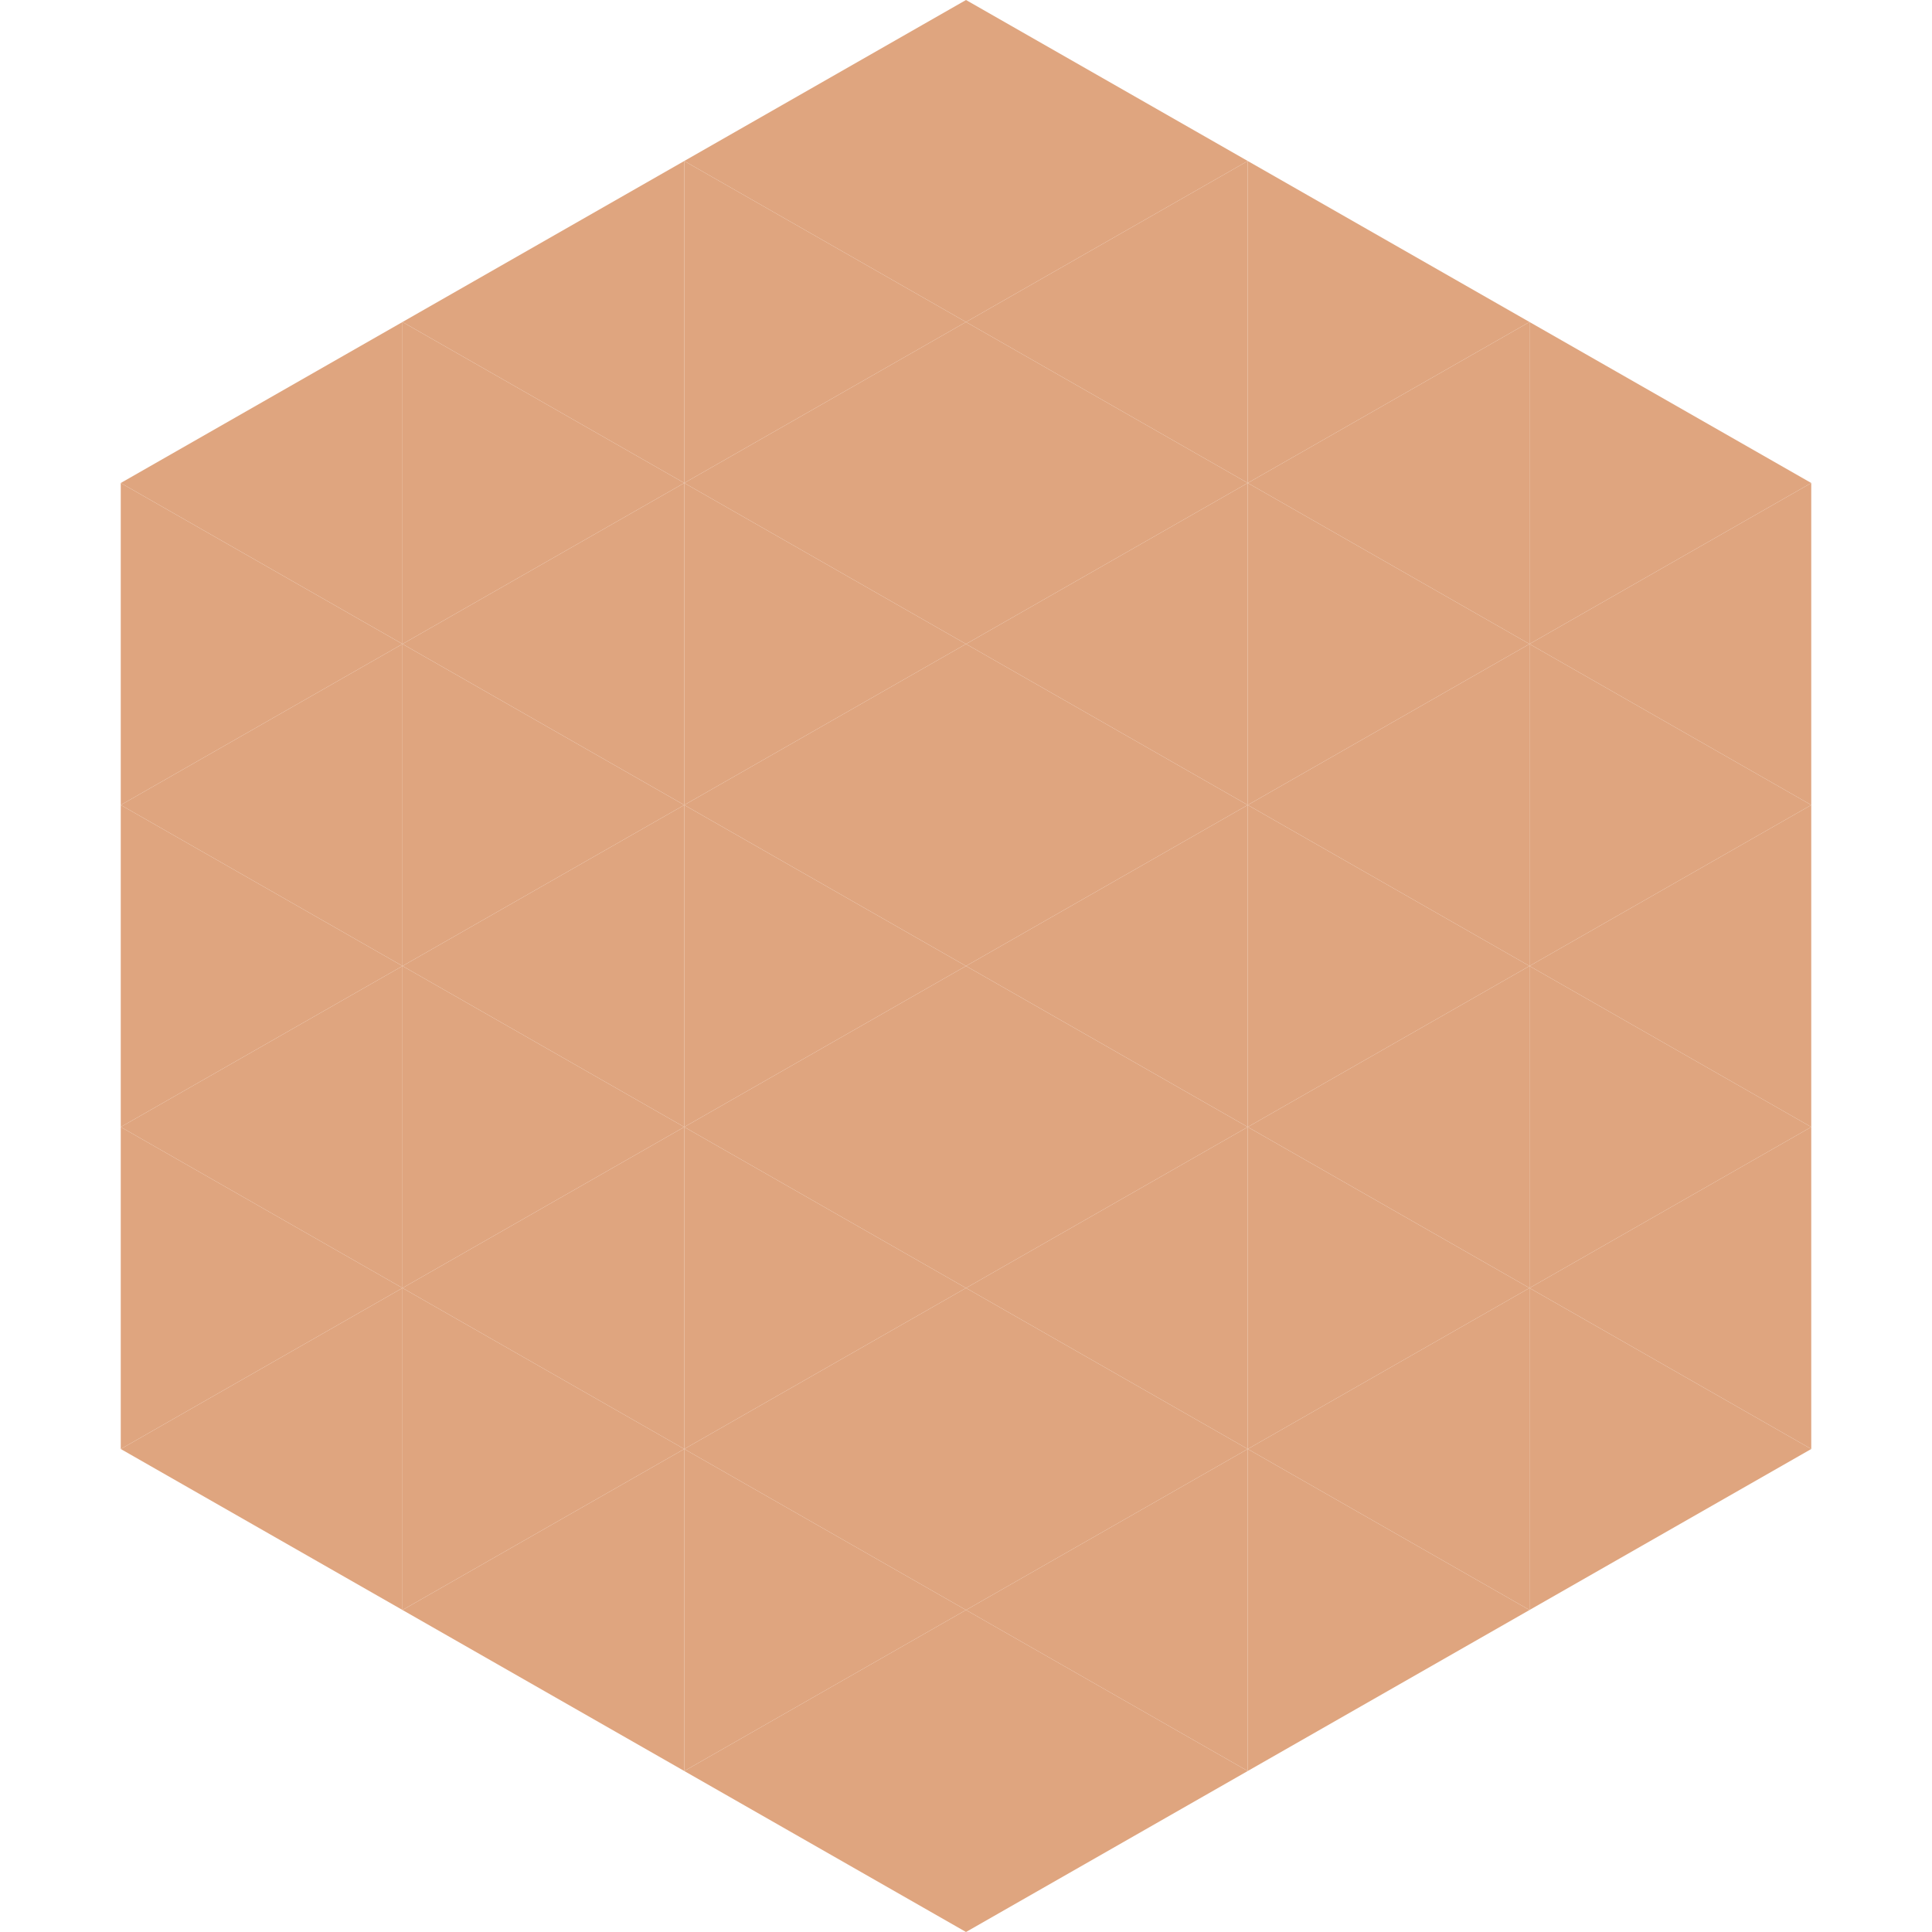
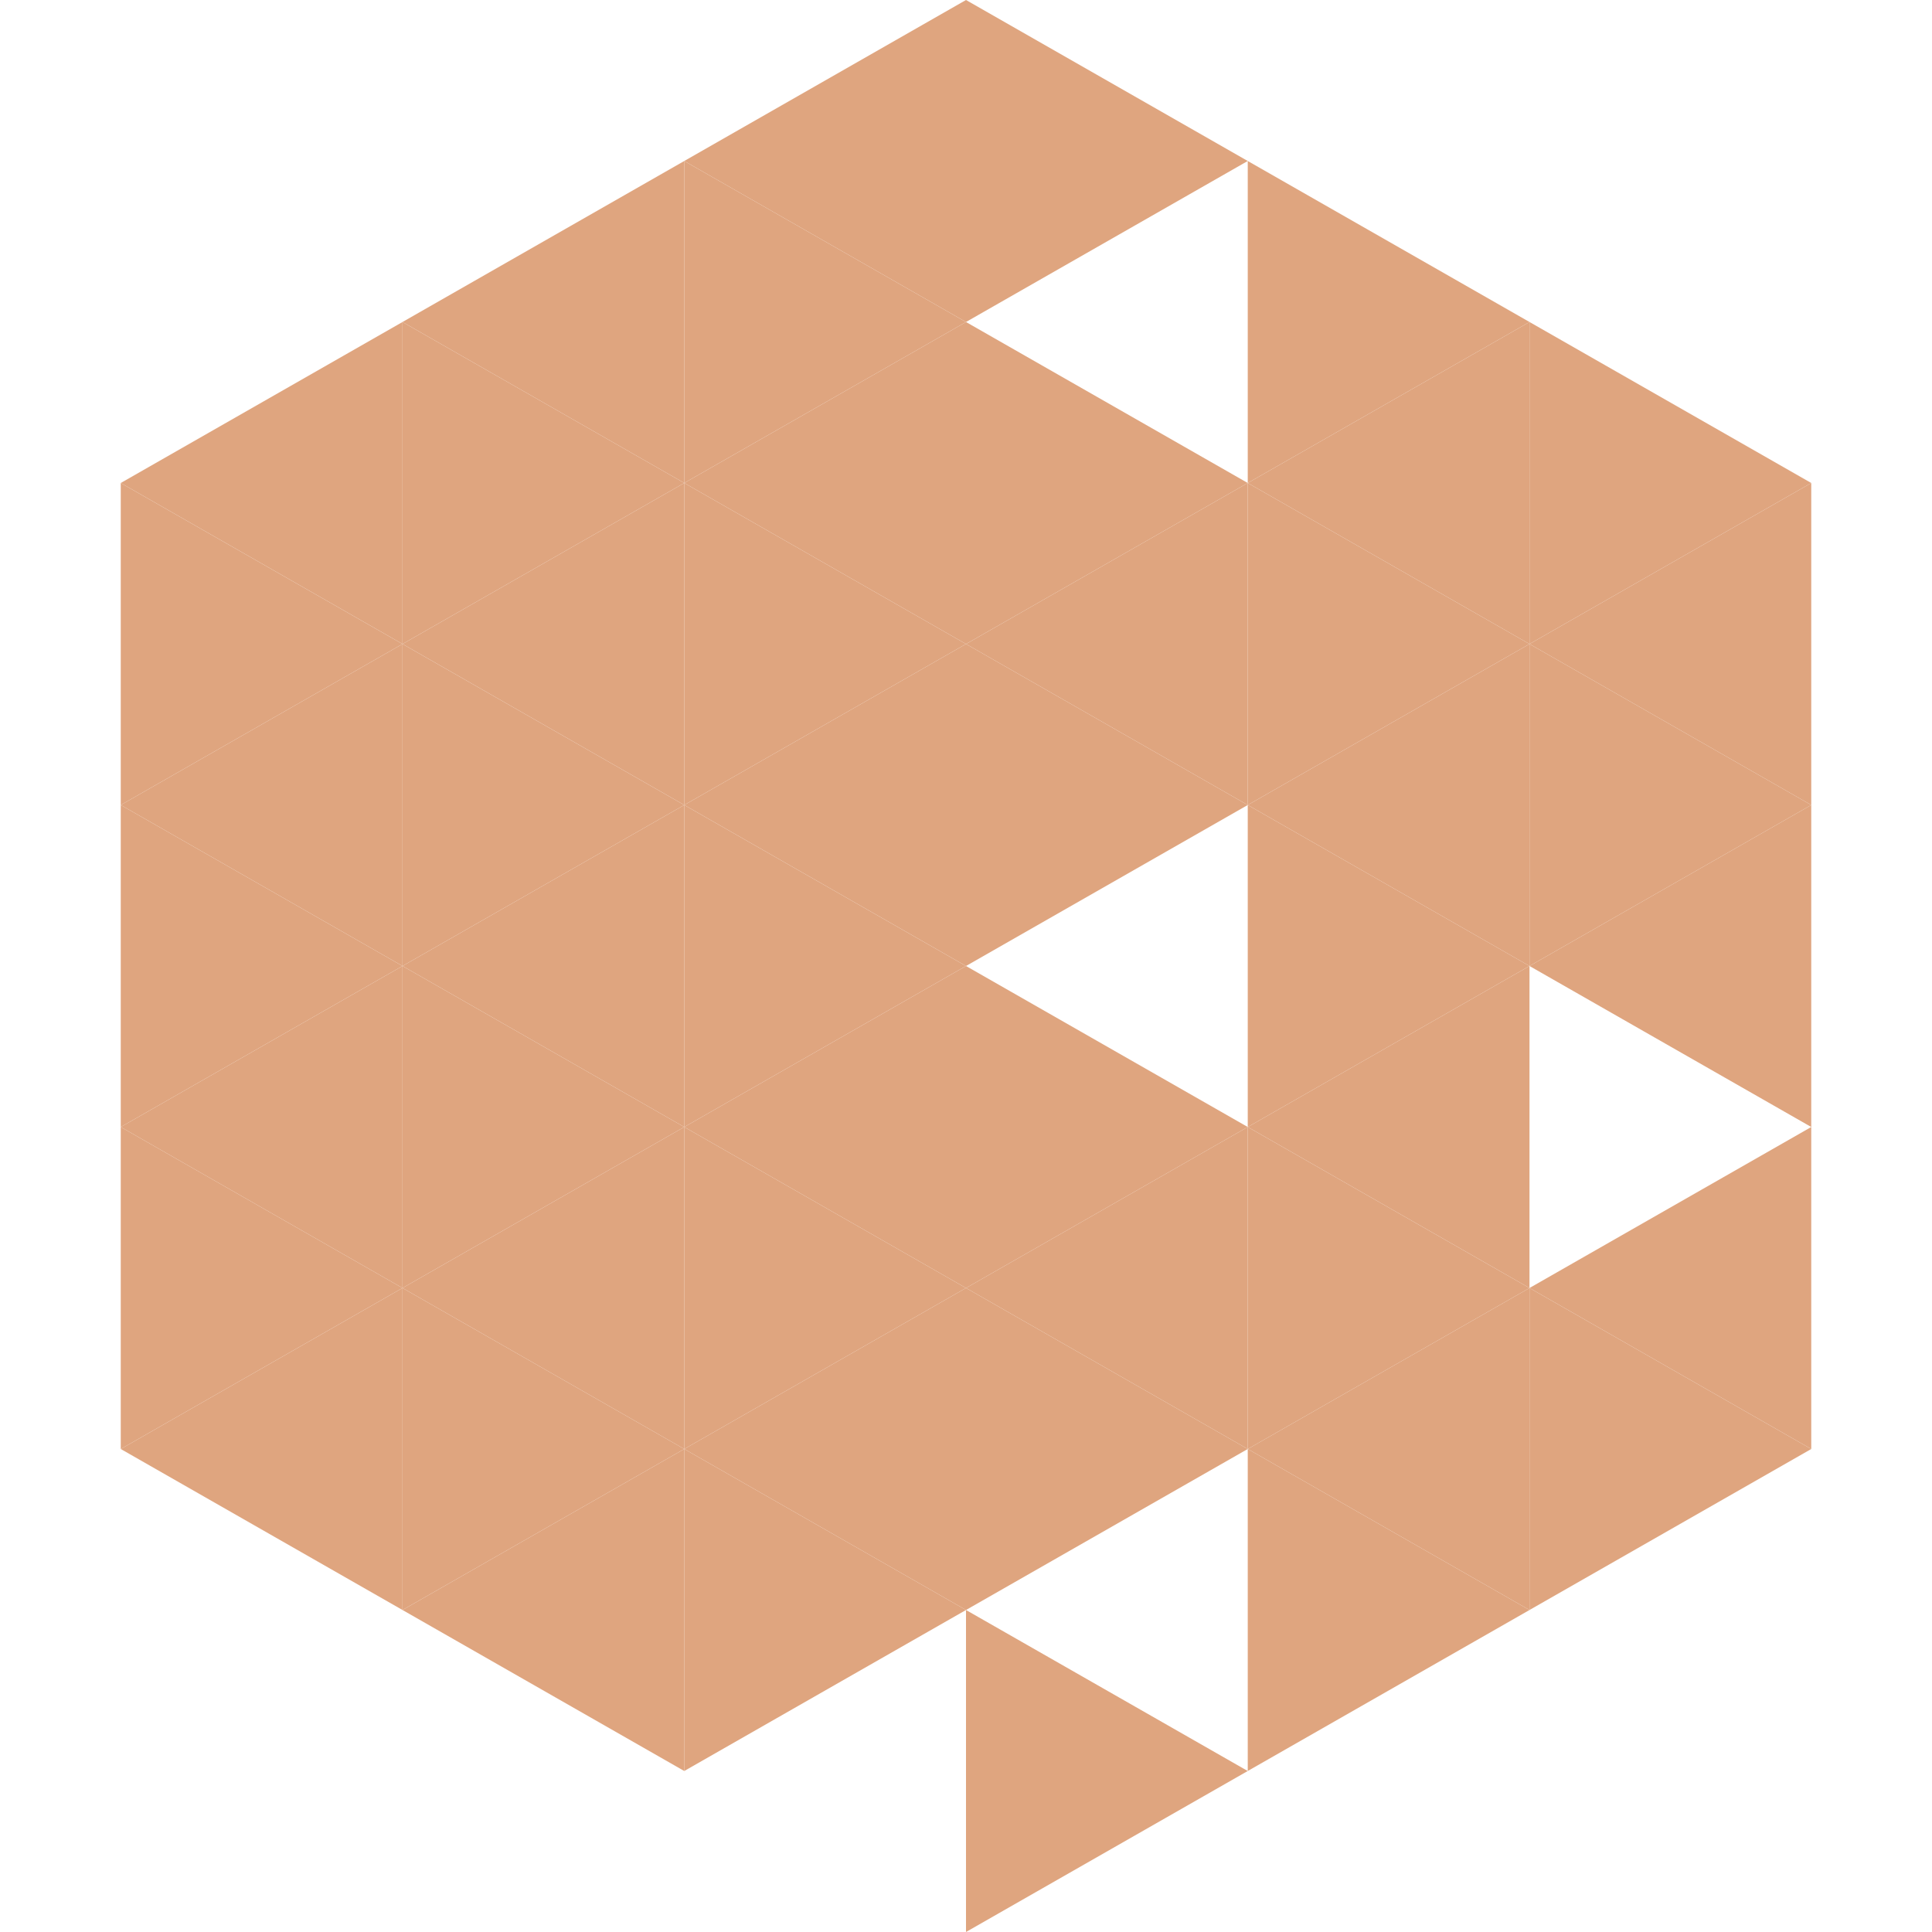
<svg xmlns="http://www.w3.org/2000/svg" width="240" height="240">
  <polygon points="50,40 15,60 50,80" style="fill:rgb(223,165,127)" />
  <polygon points="190,40 225,60 190,80" style="fill:rgb(223,165,127)" />
  <polygon points="15,60 50,80 15,100" style="fill:rgb(223,165,127)" />
  <polygon points="225,60 190,80 225,100" style="fill:rgb(223,165,127)" />
  <polygon points="50,80 15,100 50,120" style="fill:rgb(223,165,127)" />
  <polygon points="190,80 225,100 190,120" style="fill:rgb(223,165,127)" />
  <polygon points="15,100 50,120 15,140" style="fill:rgb(223,165,127)" />
  <polygon points="225,100 190,120 225,140" style="fill:rgb(223,165,127)" />
  <polygon points="50,120 15,140 50,160" style="fill:rgb(223,165,127)" />
-   <polygon points="190,120 225,140 190,160" style="fill:rgb(223,165,127)" />
  <polygon points="15,140 50,160 15,180" style="fill:rgb(223,165,127)" />
  <polygon points="225,140 190,160 225,180" style="fill:rgb(223,165,127)" />
  <polygon points="50,160 15,180 50,200" style="fill:rgb(223,165,127)" />
  <polygon points="190,160 225,180 190,200" style="fill:rgb(223,165,127)" />
  <polygon points="15,180 50,200 15,220" style="fill:rgb(255,255,255); fill-opacity:0" />
  <polygon points="225,180 190,200 225,220" style="fill:rgb(255,255,255); fill-opacity:0" />
  <polygon points="50,0 85,20 50,40" style="fill:rgb(255,255,255); fill-opacity:0" />
  <polygon points="190,0 155,20 190,40" style="fill:rgb(255,255,255); fill-opacity:0" />
  <polygon points="85,20 50,40 85,60" style="fill:rgb(223,165,127)" />
  <polygon points="155,20 190,40 155,60" style="fill:rgb(223,165,127)" />
  <polygon points="50,40 85,60 50,80" style="fill:rgb(223,165,127)" />
  <polygon points="190,40 155,60 190,80" style="fill:rgb(223,165,127)" />
  <polygon points="85,60 50,80 85,100" style="fill:rgb(223,165,127)" />
  <polygon points="155,60 190,80 155,100" style="fill:rgb(223,165,127)" />
  <polygon points="50,80 85,100 50,120" style="fill:rgb(223,165,127)" />
  <polygon points="190,80 155,100 190,120" style="fill:rgb(223,165,127)" />
  <polygon points="85,100 50,120 85,140" style="fill:rgb(223,165,127)" />
  <polygon points="155,100 190,120 155,140" style="fill:rgb(223,165,127)" />
  <polygon points="50,120 85,140 50,160" style="fill:rgb(223,165,127)" />
  <polygon points="190,120 155,140 190,160" style="fill:rgb(223,165,127)" />
  <polygon points="85,140 50,160 85,180" style="fill:rgb(223,165,127)" />
  <polygon points="155,140 190,160 155,180" style="fill:rgb(223,165,127)" />
  <polygon points="50,160 85,180 50,200" style="fill:rgb(223,165,127)" />
  <polygon points="190,160 155,180 190,200" style="fill:rgb(223,165,127)" />
  <polygon points="85,180 50,200 85,220" style="fill:rgb(223,165,127)" />
  <polygon points="155,180 190,200 155,220" style="fill:rgb(223,165,127)" />
  <polygon points="120,0 85,20 120,40" style="fill:rgb(223,165,127)" />
  <polygon points="120,0 155,20 120,40" style="fill:rgb(223,165,127)" />
  <polygon points="85,20 120,40 85,60" style="fill:rgb(223,165,127)" />
-   <polygon points="155,20 120,40 155,60" style="fill:rgb(223,165,127)" />
  <polygon points="120,40 85,60 120,80" style="fill:rgb(223,165,127)" />
  <polygon points="120,40 155,60 120,80" style="fill:rgb(223,165,127)" />
  <polygon points="85,60 120,80 85,100" style="fill:rgb(223,165,127)" />
  <polygon points="155,60 120,80 155,100" style="fill:rgb(223,165,127)" />
  <polygon points="120,80 85,100 120,120" style="fill:rgb(223,165,127)" />
  <polygon points="120,80 155,100 120,120" style="fill:rgb(223,165,127)" />
  <polygon points="85,100 120,120 85,140" style="fill:rgb(223,165,127)" />
-   <polygon points="155,100 120,120 155,140" style="fill:rgb(223,165,127)" />
  <polygon points="120,120 85,140 120,160" style="fill:rgb(223,165,127)" />
  <polygon points="120,120 155,140 120,160" style="fill:rgb(223,165,127)" />
  <polygon points="85,140 120,160 85,180" style="fill:rgb(223,165,127)" />
  <polygon points="155,140 120,160 155,180" style="fill:rgb(223,165,127)" />
  <polygon points="120,160 85,180 120,200" style="fill:rgb(223,165,127)" />
  <polygon points="120,160 155,180 120,200" style="fill:rgb(223,165,127)" />
  <polygon points="85,180 120,200 85,220" style="fill:rgb(223,165,127)" />
-   <polygon points="155,180 120,200 155,220" style="fill:rgb(223,165,127)" />
-   <polygon points="120,200 85,220 120,240" style="fill:rgb(223,165,127)" />
  <polygon points="120,200 155,220 120,240" style="fill:rgb(223,165,127)" />
  <polygon points="85,220 120,240 85,260" style="fill:rgb(255,255,255); fill-opacity:0" />
  <polygon points="155,220 120,240 155,260" style="fill:rgb(255,255,255); fill-opacity:0" />
</svg>